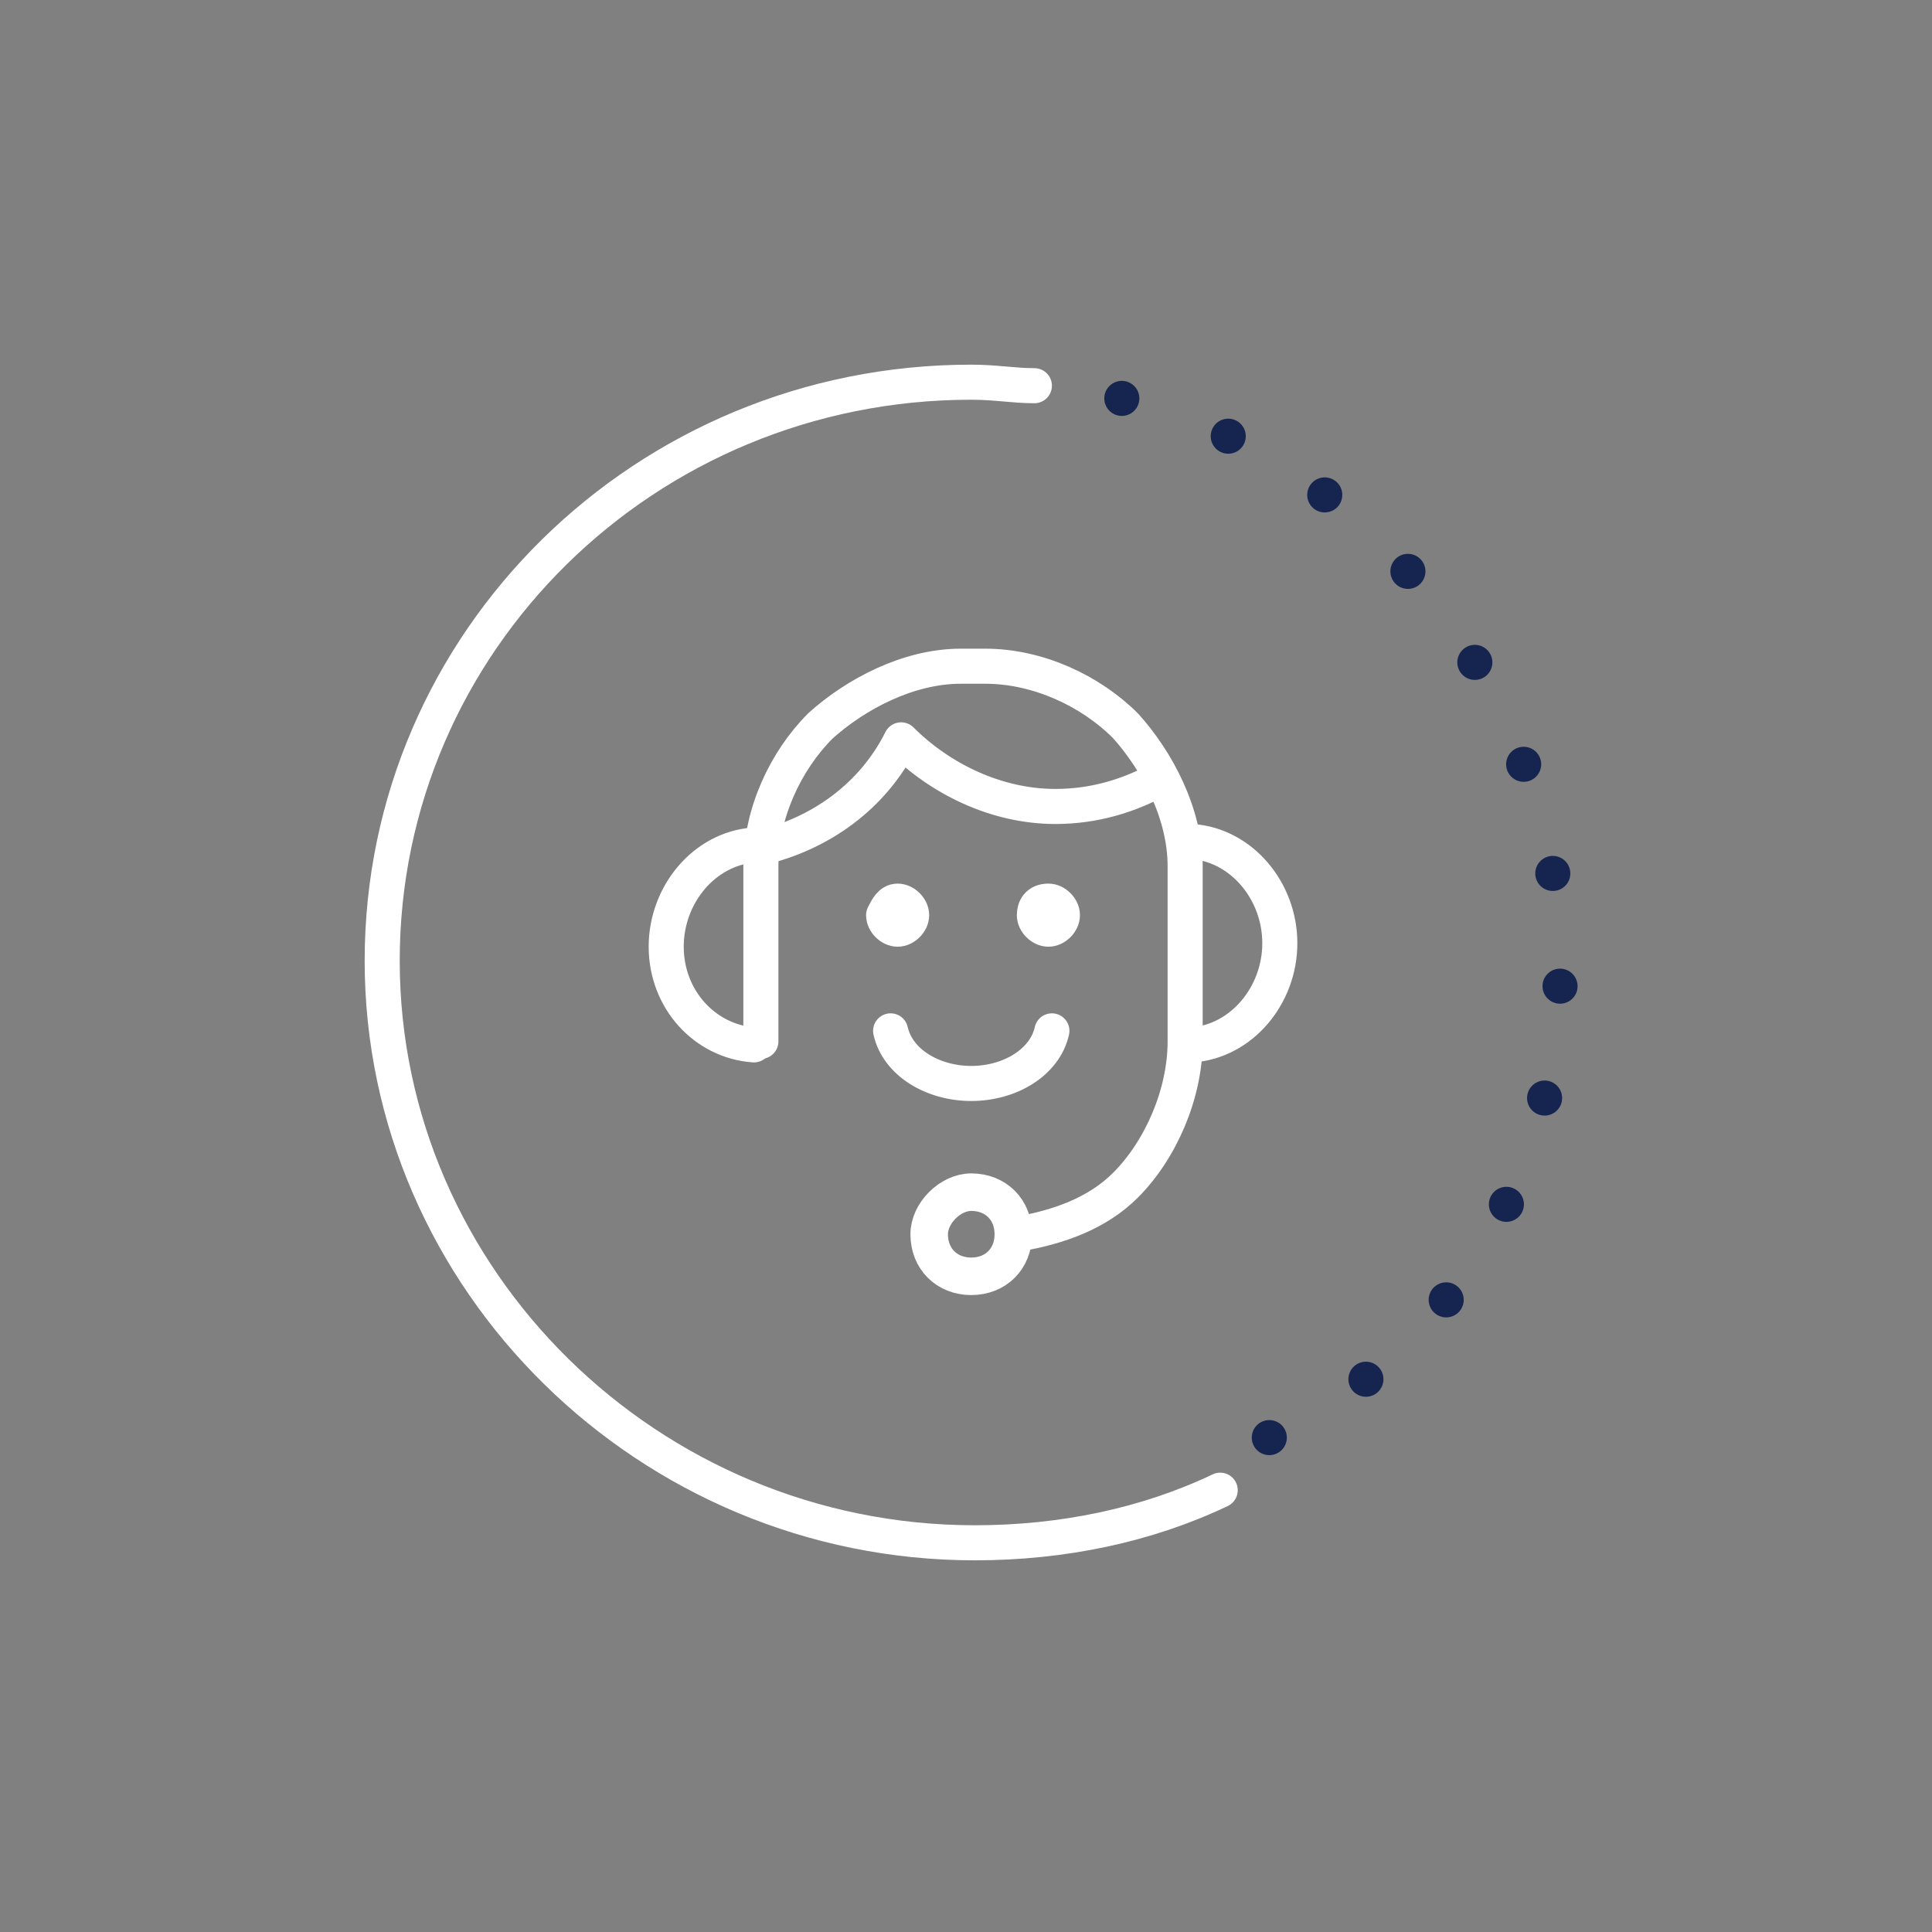
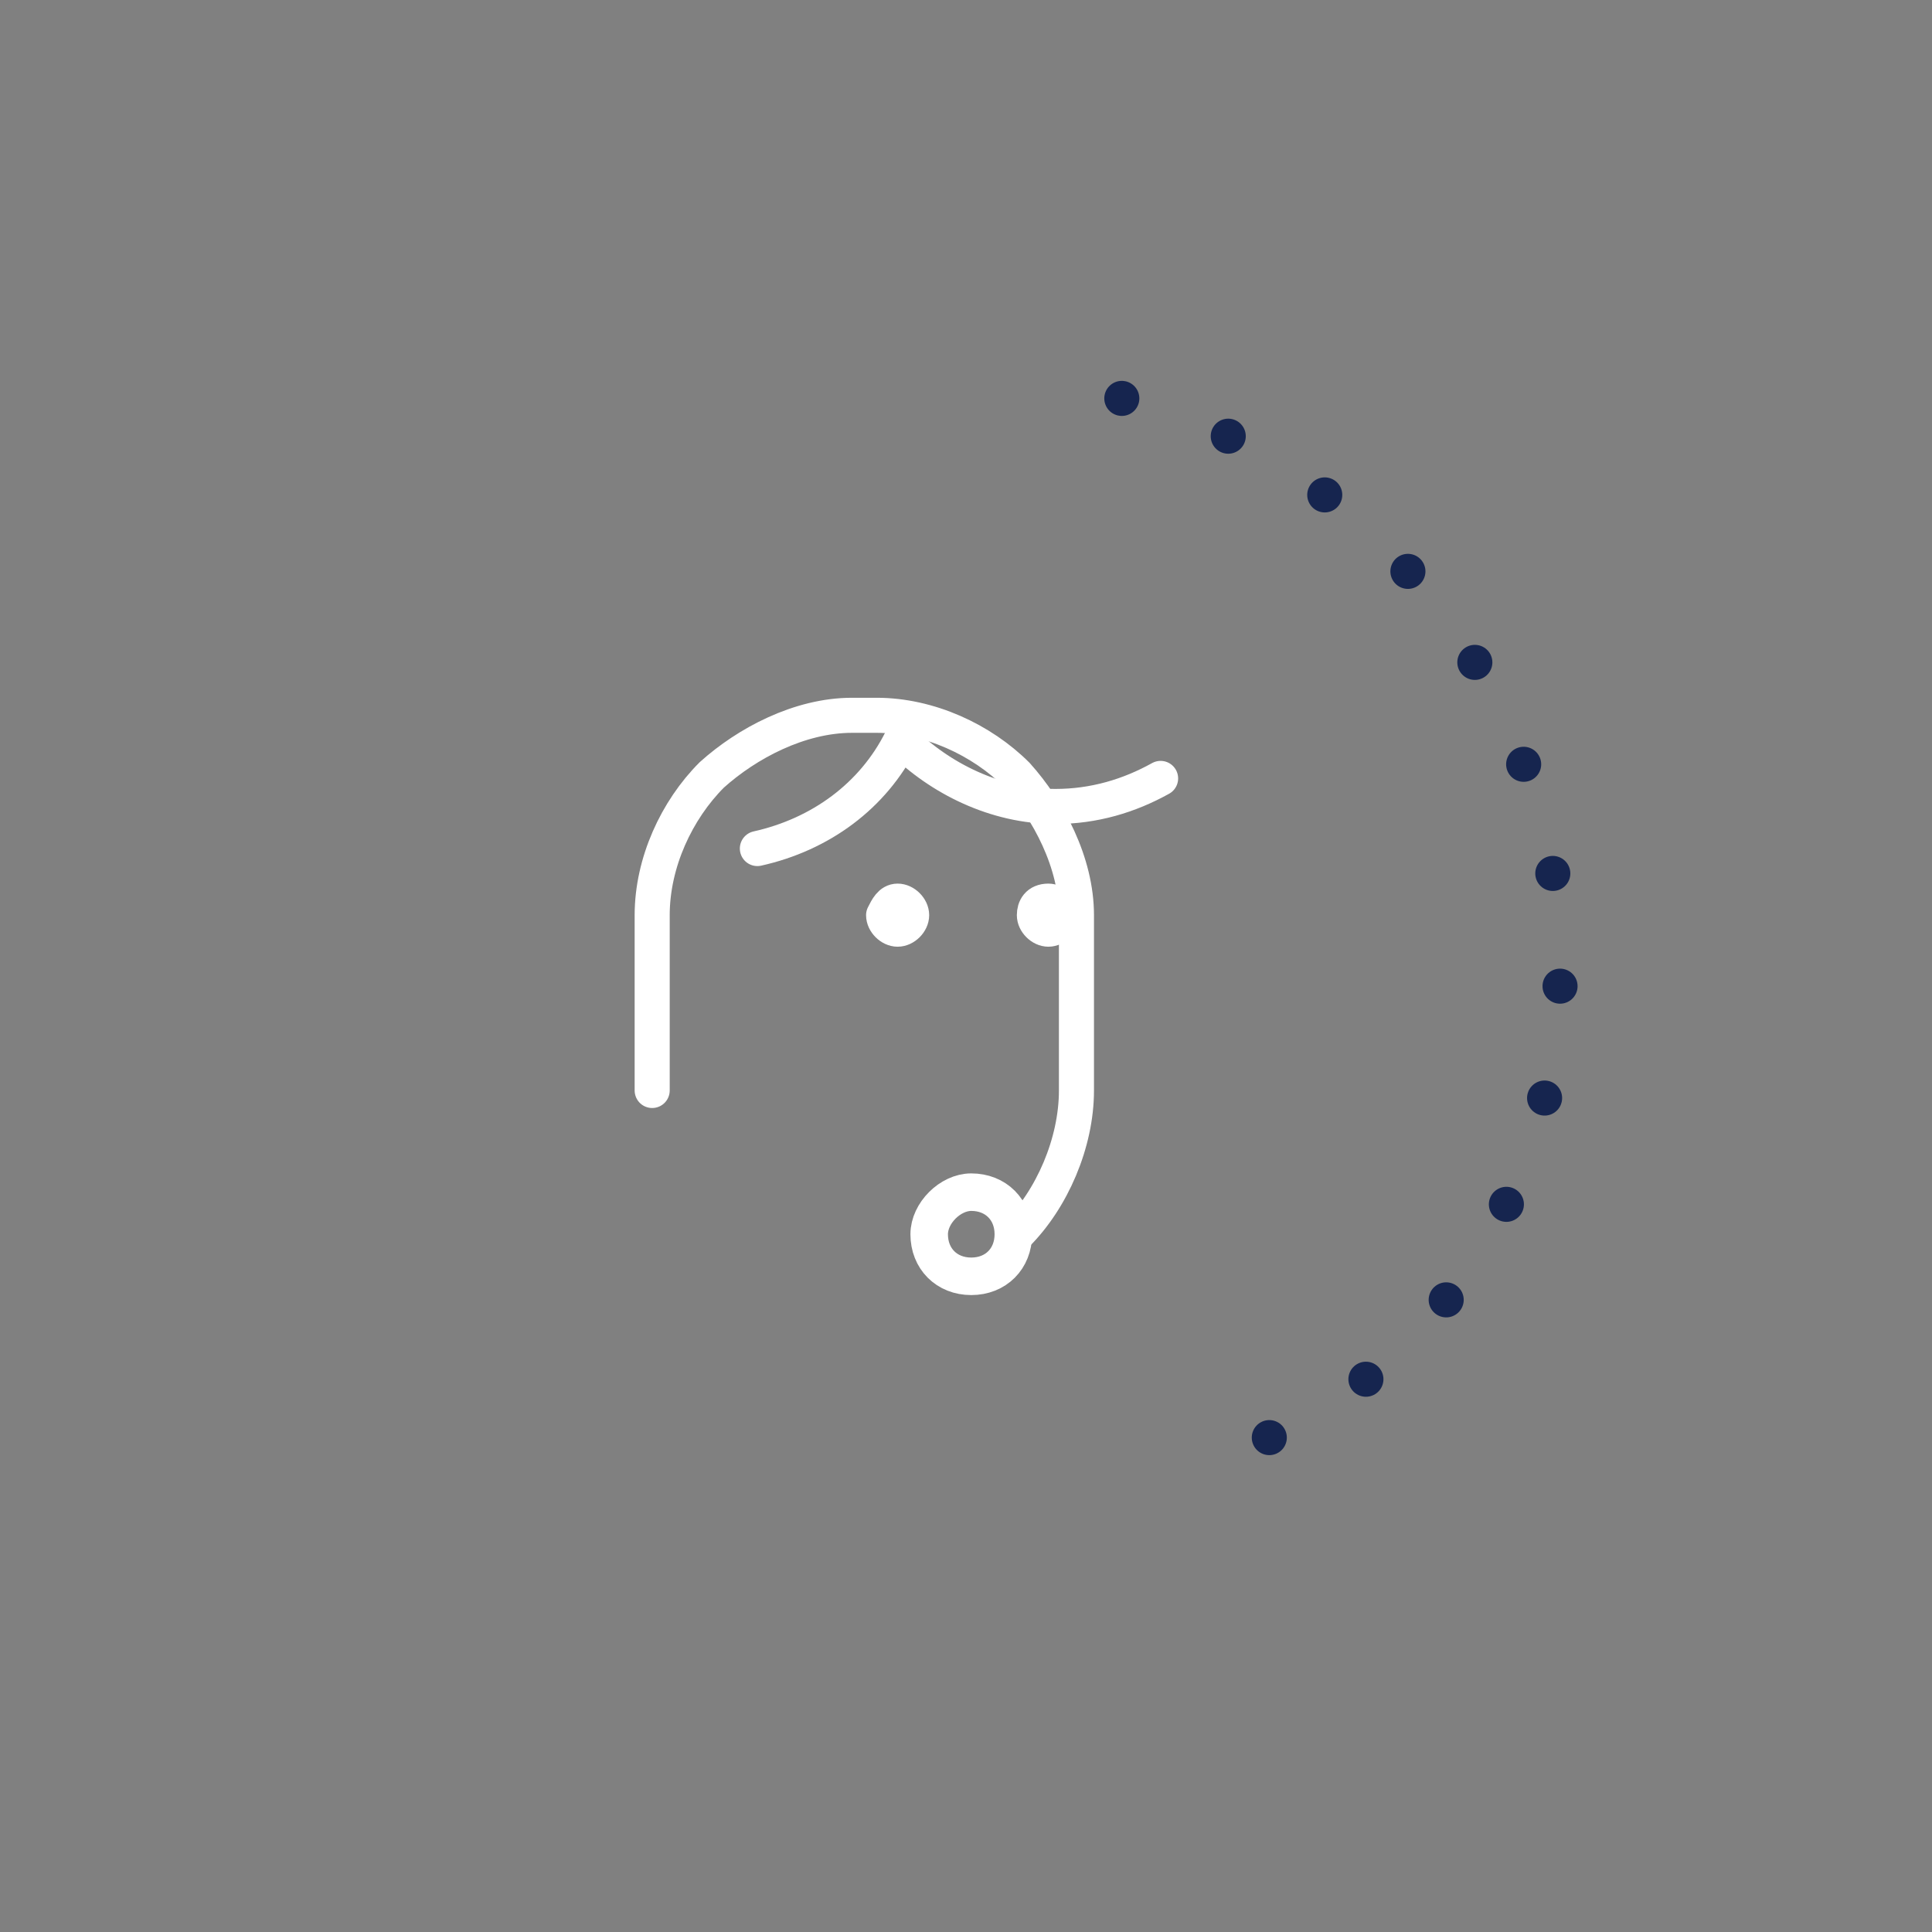
<svg xmlns="http://www.w3.org/2000/svg" version="1.1" id="Слой_1" x="0px" y="0px" viewBox="0 0 55.1 55.1" style="enable-background:new 0 0 55.1 55.1;" xml:space="preserve">
  <rect x="0" y="0" width="55.1" height="55.1" fill="#808080" stroke="none" />
  <style type="text/css">
	.st0{fill-rule:evenodd;clip-rule:evenodd;fill:url(#ed6orcmg0b_2_);opacity: 0;}
	.st1{fill:none;stroke:#FFFFFF;stroke-linecap:round;stroke-linejoin:round;}
	.st2{fill-rule:evenodd;clip-rule:evenodd;fill:#FFFFFF;stroke:#FFFFFF;stroke-linecap:round;stroke-linejoin:round;}
	.st3{fill:none;stroke:#FFFFFF;stroke-width:1.07;stroke-linecap:round;stroke-linejoin:round;}
	.st4{fill:none;stroke:#16254F;stroke-linecap:round;stroke-linejoin:round;stroke-dasharray:0,3.227;}
</style>
  <linearGradient id="ed6orcmg0b_2_" gradientUnits="userSpaceOnUse" x1="-273.225" y1="420.546" x2="-272.308" y2="419.718" gradientTransform="matrix(55.138 0 0 -55.138 15066.364 23191.926)">
    <stop offset="0" style="stop-color:#00B3B1" />
    <stop offset="1" style="stop-color:#24E7C8" />
  </linearGradient>
-   <path id="ed6orcmg0b_1_" class="st0" d="M27.6,0L27.6,0c15.2,0,27.6,12.3,27.6,27.6l0,0c0,15.2-12.3,27.6-27.6,27.6l0,0  C12.3,55.1,0,42.8,0,27.6l0,0C0,12.3,12.3,0,27.6,0z" />
  <g>
-     <path class="st1" d="M29,35.2c1.2-0.2,2.3-0.6,3.1-1.4c1-1,1.7-2.6,1.7-4.1v-5c0-1.5-0.8-3-1.7-4c-1-1-2.5-1.7-4-1.7h-0.7   c-1.5,0-3,0.8-4,1.7c-1,1-1.7,2.5-1.7,4v5" />
+     <path class="st1" d="M29,35.2c1-1,1.7-2.6,1.7-4.1v-5c0-1.5-0.8-3-1.7-4c-1-1-2.5-1.7-4-1.7h-0.7   c-1.5,0-3,0.8-4,1.7c-1,1-1.7,2.5-1.7,4v5" />
    <path class="st2" d="M29.9,25.7c0.2,0,0.4,0.2,0.4,0.4c0,0.2-0.2,0.4-0.4,0.4c-0.2,0-0.4-0.2-0.4-0.4   C29.5,25.9,29.6,25.7,29.9,25.7L29.9,25.7z M25.6,25.7c0.2,0,0.4,0.2,0.4,0.4c0,0.2-0.2,0.4-0.4,0.4c-0.2,0-0.4-0.2-0.4-0.4   C25.3,25.9,25.4,25.7,25.6,25.7L25.6,25.7z" />
-     <path class="st1" d="M21.5,29.8C20.1,29.7,19,28.5,19,27c0-1.5,1.1-2.8,2.5-2.9 M34,29.8c1.4-0.1,2.5-1.4,2.5-2.9   c0-1.5-1.1-2.8-2.5-2.9 M25.4,29.4c0.2,0.9,1.2,1.5,2.3,1.5c1.1,0,2.1-0.6,2.3-1.5" />
    <path class="st3" d="M27.7,34c0.7,0,1.2,0.5,1.2,1.2c0,0.7-0.5,1.2-1.2,1.2s-1.2-0.5-1.2-1.2C26.5,34.6,27.1,34,27.7,34z" />
    <path class="st1" d="M21.6,24.2c1.8-0.4,3.3-1.5,4.1-3.1c1.1,1.1,2.7,1.9,4.4,1.9c1.1,0,2.1-0.3,3-0.8" />
  </g>
  <g>
    <path class="st4" d="M36.2,41c7.3-3.3,10.4-12.4,6.8-20.3c-2.4-5.4-7.3-8.9-12.4-9.6" />
-     <path class="st1" d="M29.5,11c-0.6,0-1.1-0.1-1.8-0.1c-9.3,0-16.8,7.4-16.8,16.5S18.5,44,27.8,44c2.5,0,4.9-0.5,7-1.5" />
  </g>
</svg>